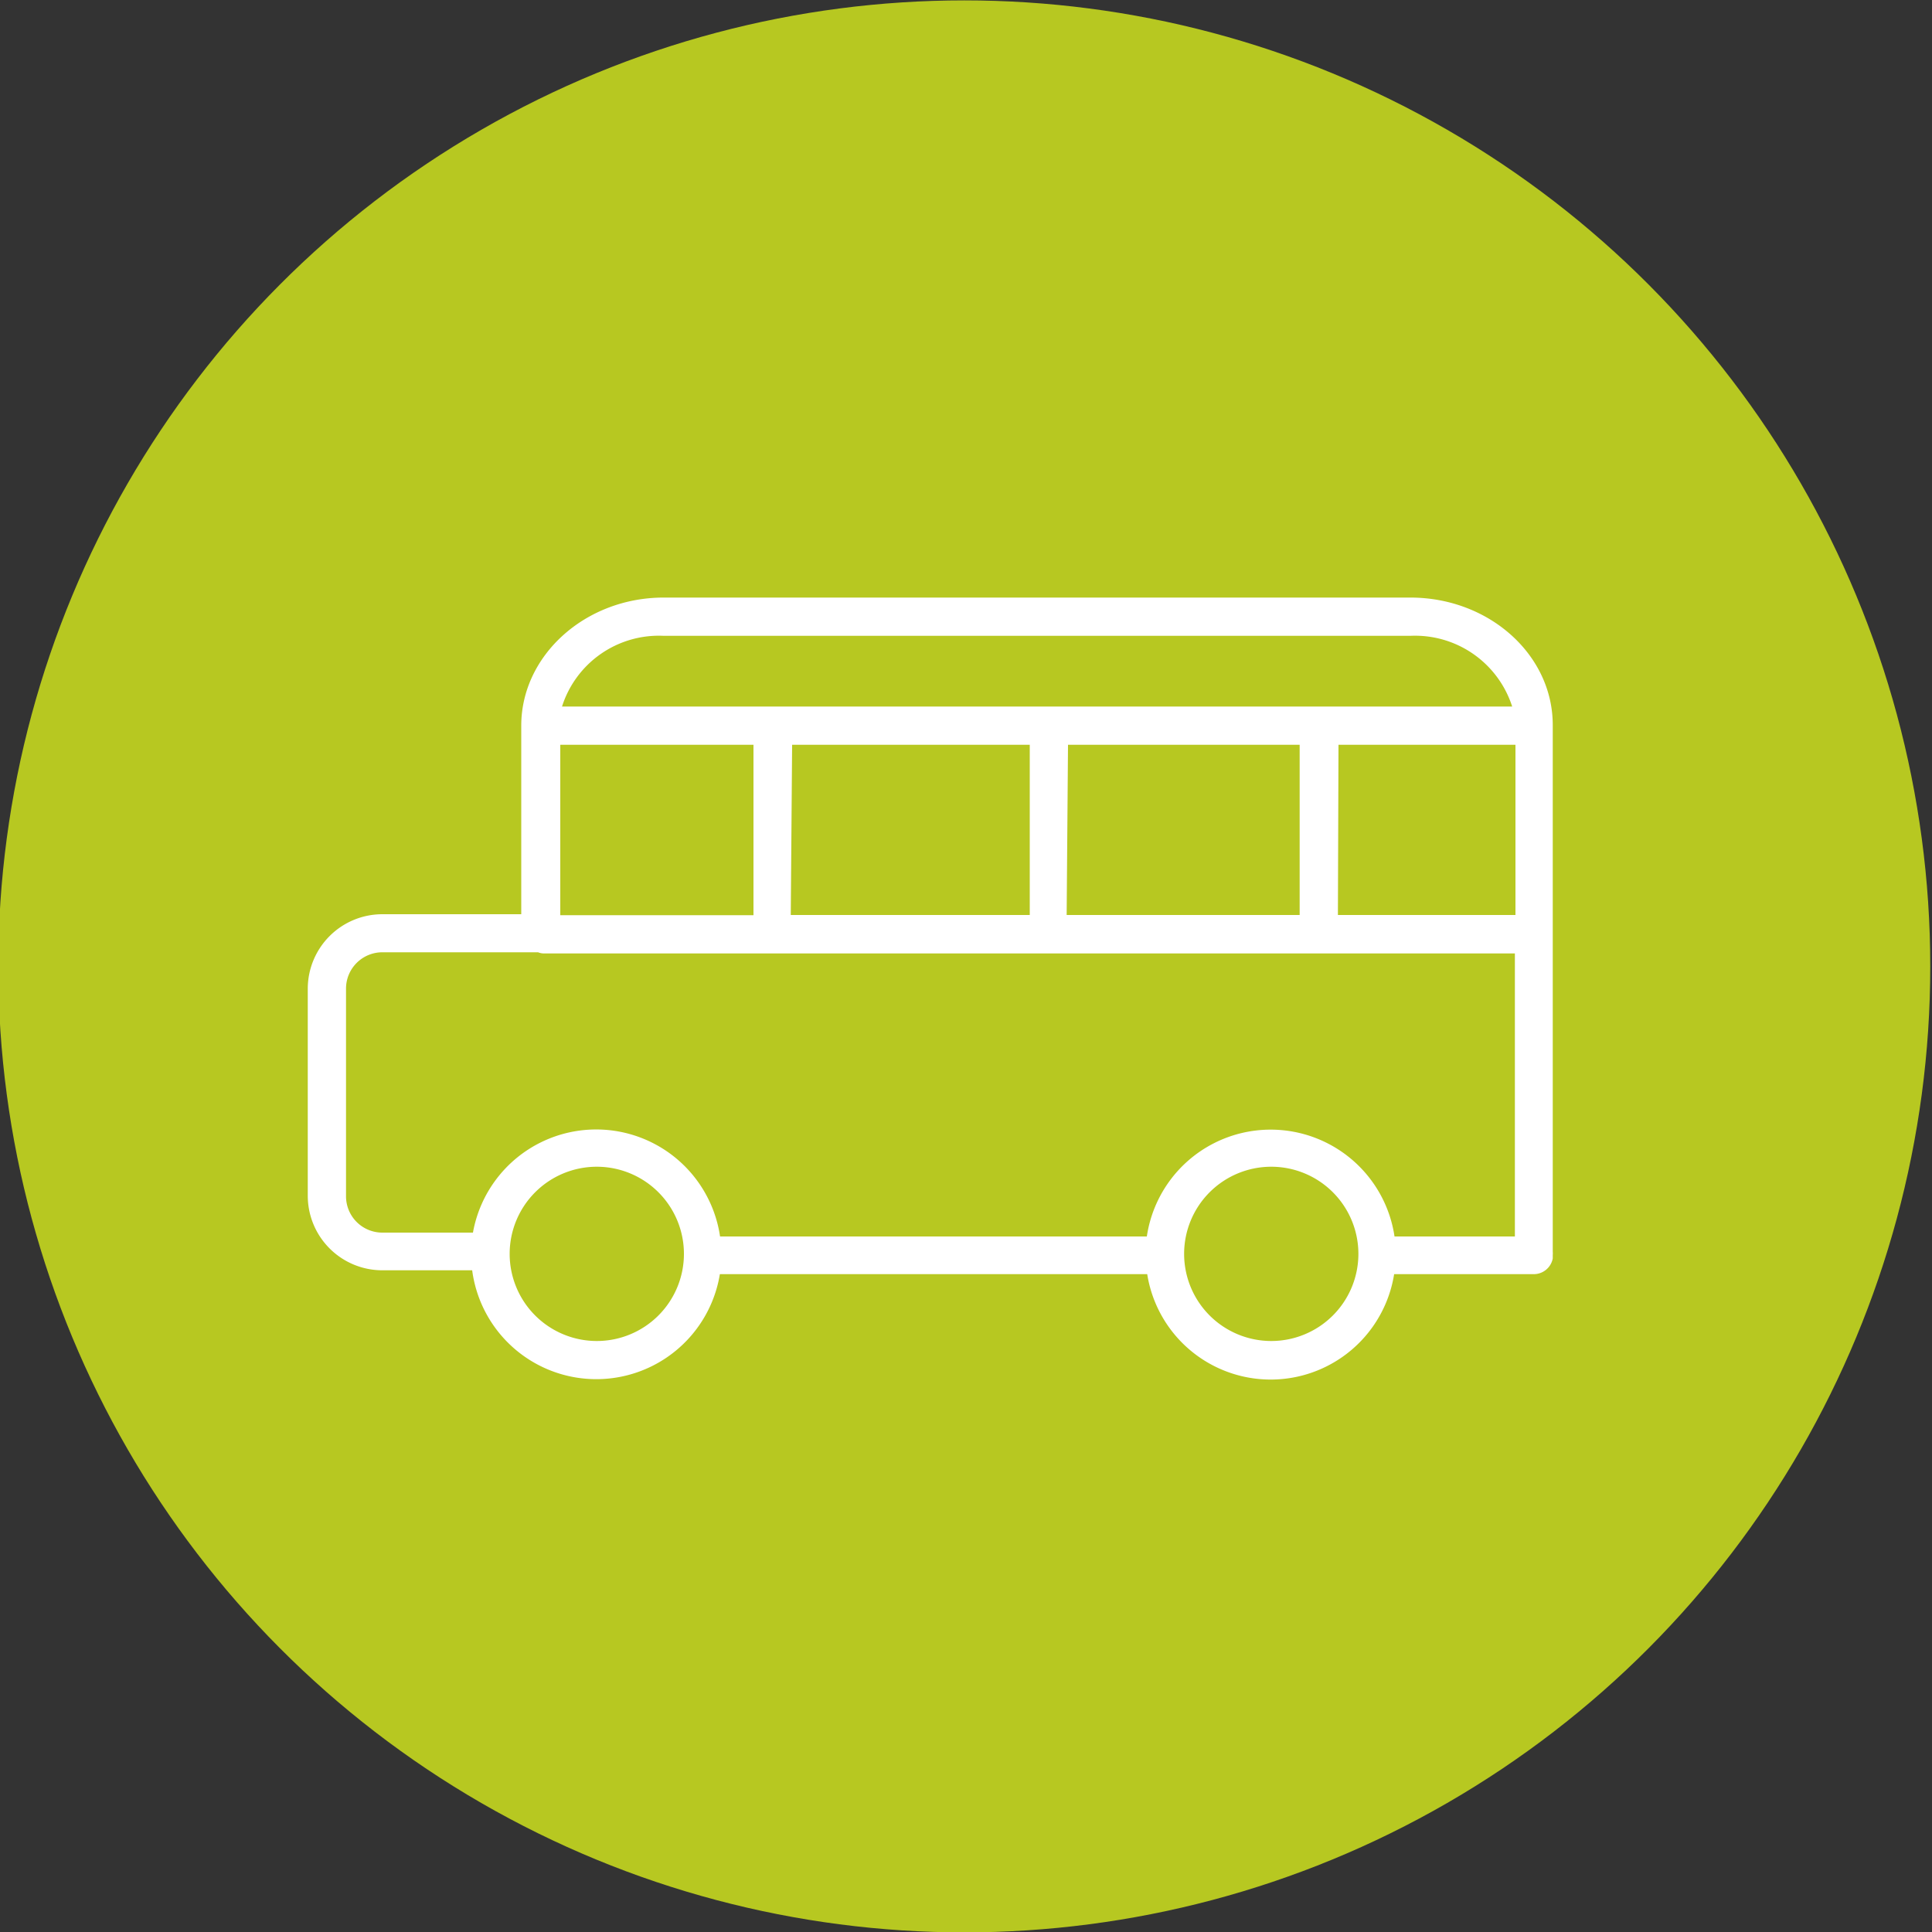
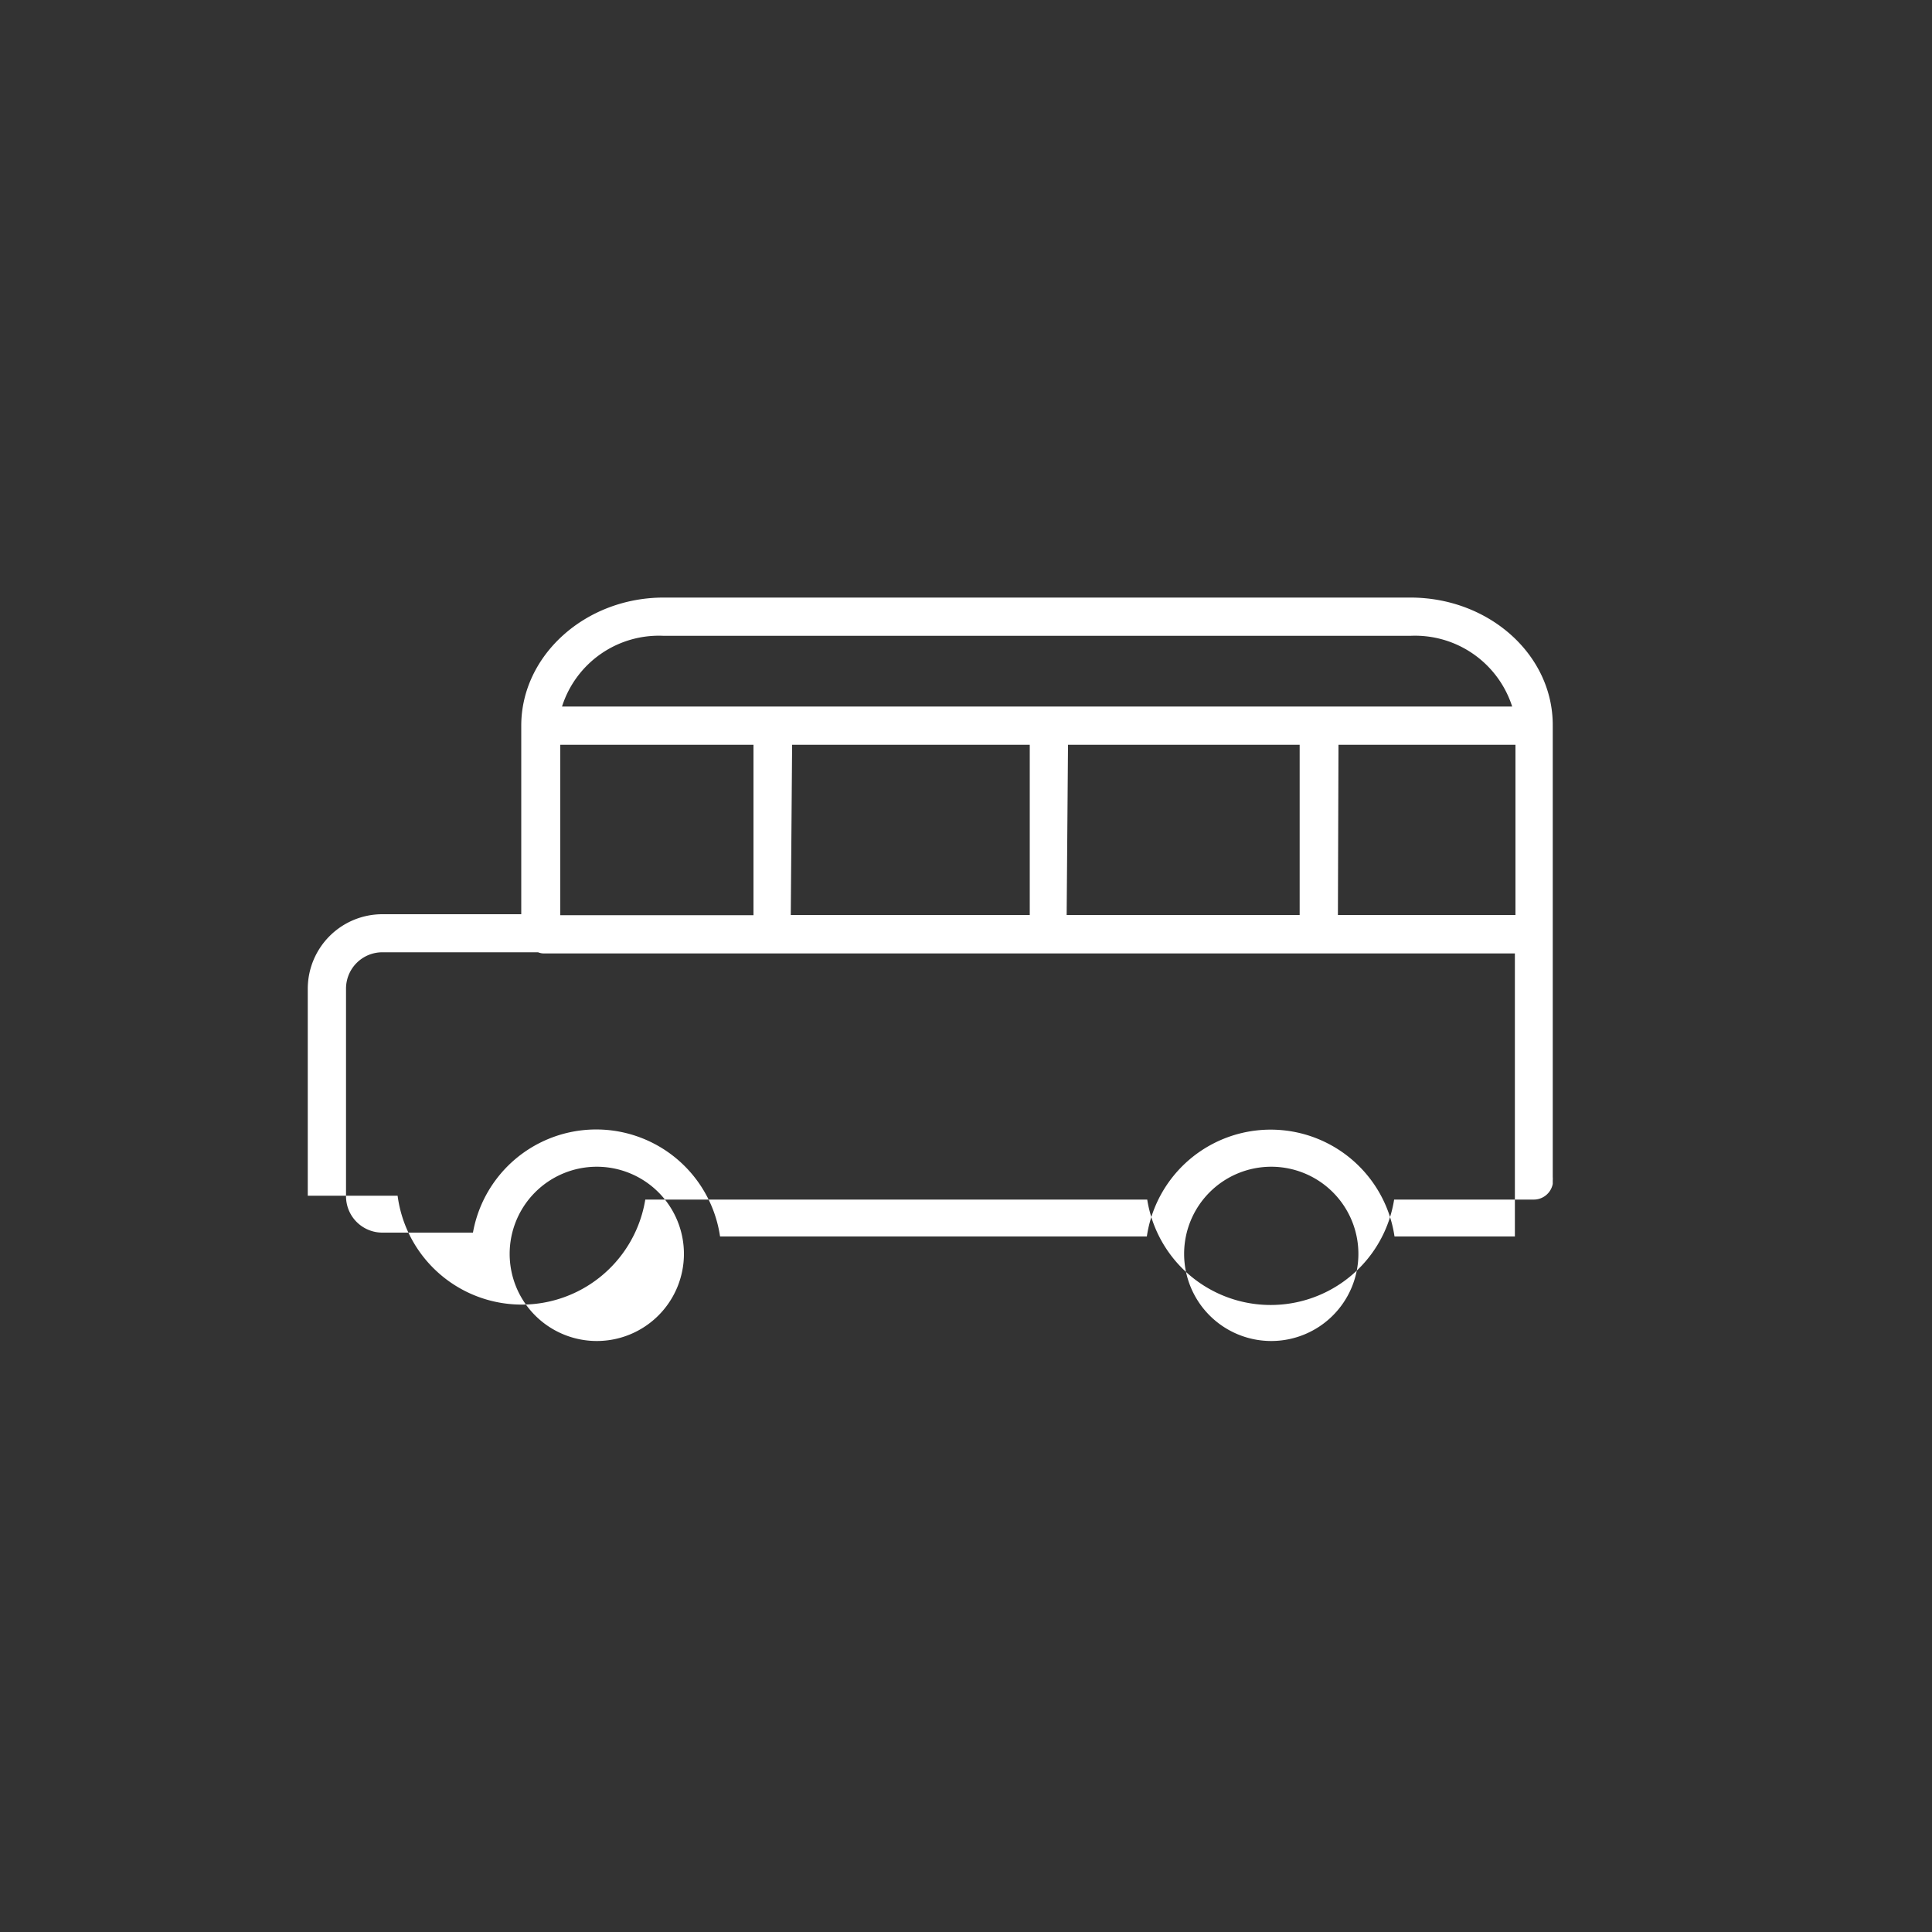
<svg xmlns="http://www.w3.org/2000/svg" id="Слой_1" data-name="Слой 1" viewBox="0 0 100 100">
  <rect x="0" y="0" width="100" height="100" fill="#333333" stroke="none" />
  <defs>
    <style>.cls-1{fill:#b7c821;}.cls-2{fill:#fff;}</style>
  </defs>
  <title>contМонтажная область 1 копия 3</title>
-   <circle class="cls-1" cx="49.91" cy="50.02" r="50" />
-   <path class="cls-2" d="M73,30.93H34.35c-4.06,0-7.37,3-7.37,6.63v9.76H19.79a3.86,3.86,0,0,0-3.86,3.85V61.89a3.86,3.86,0,0,0,3.86,3.86h4.65a6.48,6.48,0,0,0,12.82.2H59.38a6.47,6.47,0,0,0,12.78,0h7.21a1,1,0,0,0,1-.81l0-.18a1.1,1.1,0,0,0,0-.18V37.56C80.39,33.9,77.08,30.93,73,30.93ZM29,38.55H39v8.82H29Zm12,0h12.3v8.81H40.93Zm14.28,0H67.27v8.81H55.21Zm14,0h9.16v8.81H69.25Zm-34.9-5.64H73a5.28,5.28,0,0,1,5.27,3.66H29.09A5.26,5.26,0,0,1,34.35,32.91Zm-3.49,36.5a4.51,4.51,0,1,1,4.51-4.51A4.51,4.51,0,0,1,30.86,69.41Zm34.91,0a4.51,4.51,0,1,1,4.51-4.51A4.51,4.51,0,0,1,65.77,69.41ZM72.18,64a6.48,6.48,0,0,0-12.82,0H37.27a6.48,6.48,0,0,0-12.79-.2H19.79a1.88,1.88,0,0,1-1.88-1.88V51.17a1.88,1.88,0,0,1,1.88-1.88h8.06a.81.81,0,0,0,.31.06H78.41V64Z" />
+   <path class="cls-2" d="M73,30.93H34.35c-4.06,0-7.37,3-7.37,6.63v9.76H19.79a3.86,3.86,0,0,0-3.86,3.85V61.89h4.65a6.48,6.48,0,0,0,12.82.2H59.38a6.47,6.47,0,0,0,12.78,0h7.21a1,1,0,0,0,1-.81l0-.18a1.1,1.1,0,0,0,0-.18V37.56C80.39,33.9,77.08,30.93,73,30.93ZM29,38.55H39v8.82H29Zm12,0h12.3v8.81H40.93Zm14.28,0H67.27v8.81H55.21Zm14,0h9.16v8.81H69.25Zm-34.9-5.64H73a5.28,5.28,0,0,1,5.27,3.66H29.09A5.26,5.26,0,0,1,34.35,32.91Zm-3.49,36.5a4.51,4.51,0,1,1,4.51-4.51A4.51,4.51,0,0,1,30.86,69.41Zm34.91,0a4.51,4.51,0,1,1,4.51-4.51A4.51,4.51,0,0,1,65.77,69.41ZM72.18,64a6.48,6.48,0,0,0-12.82,0H37.27a6.48,6.48,0,0,0-12.79-.2H19.79a1.88,1.88,0,0,1-1.88-1.88V51.17a1.88,1.88,0,0,1,1.88-1.88h8.06a.81.81,0,0,0,.31.06H78.41V64Z" />
</svg>